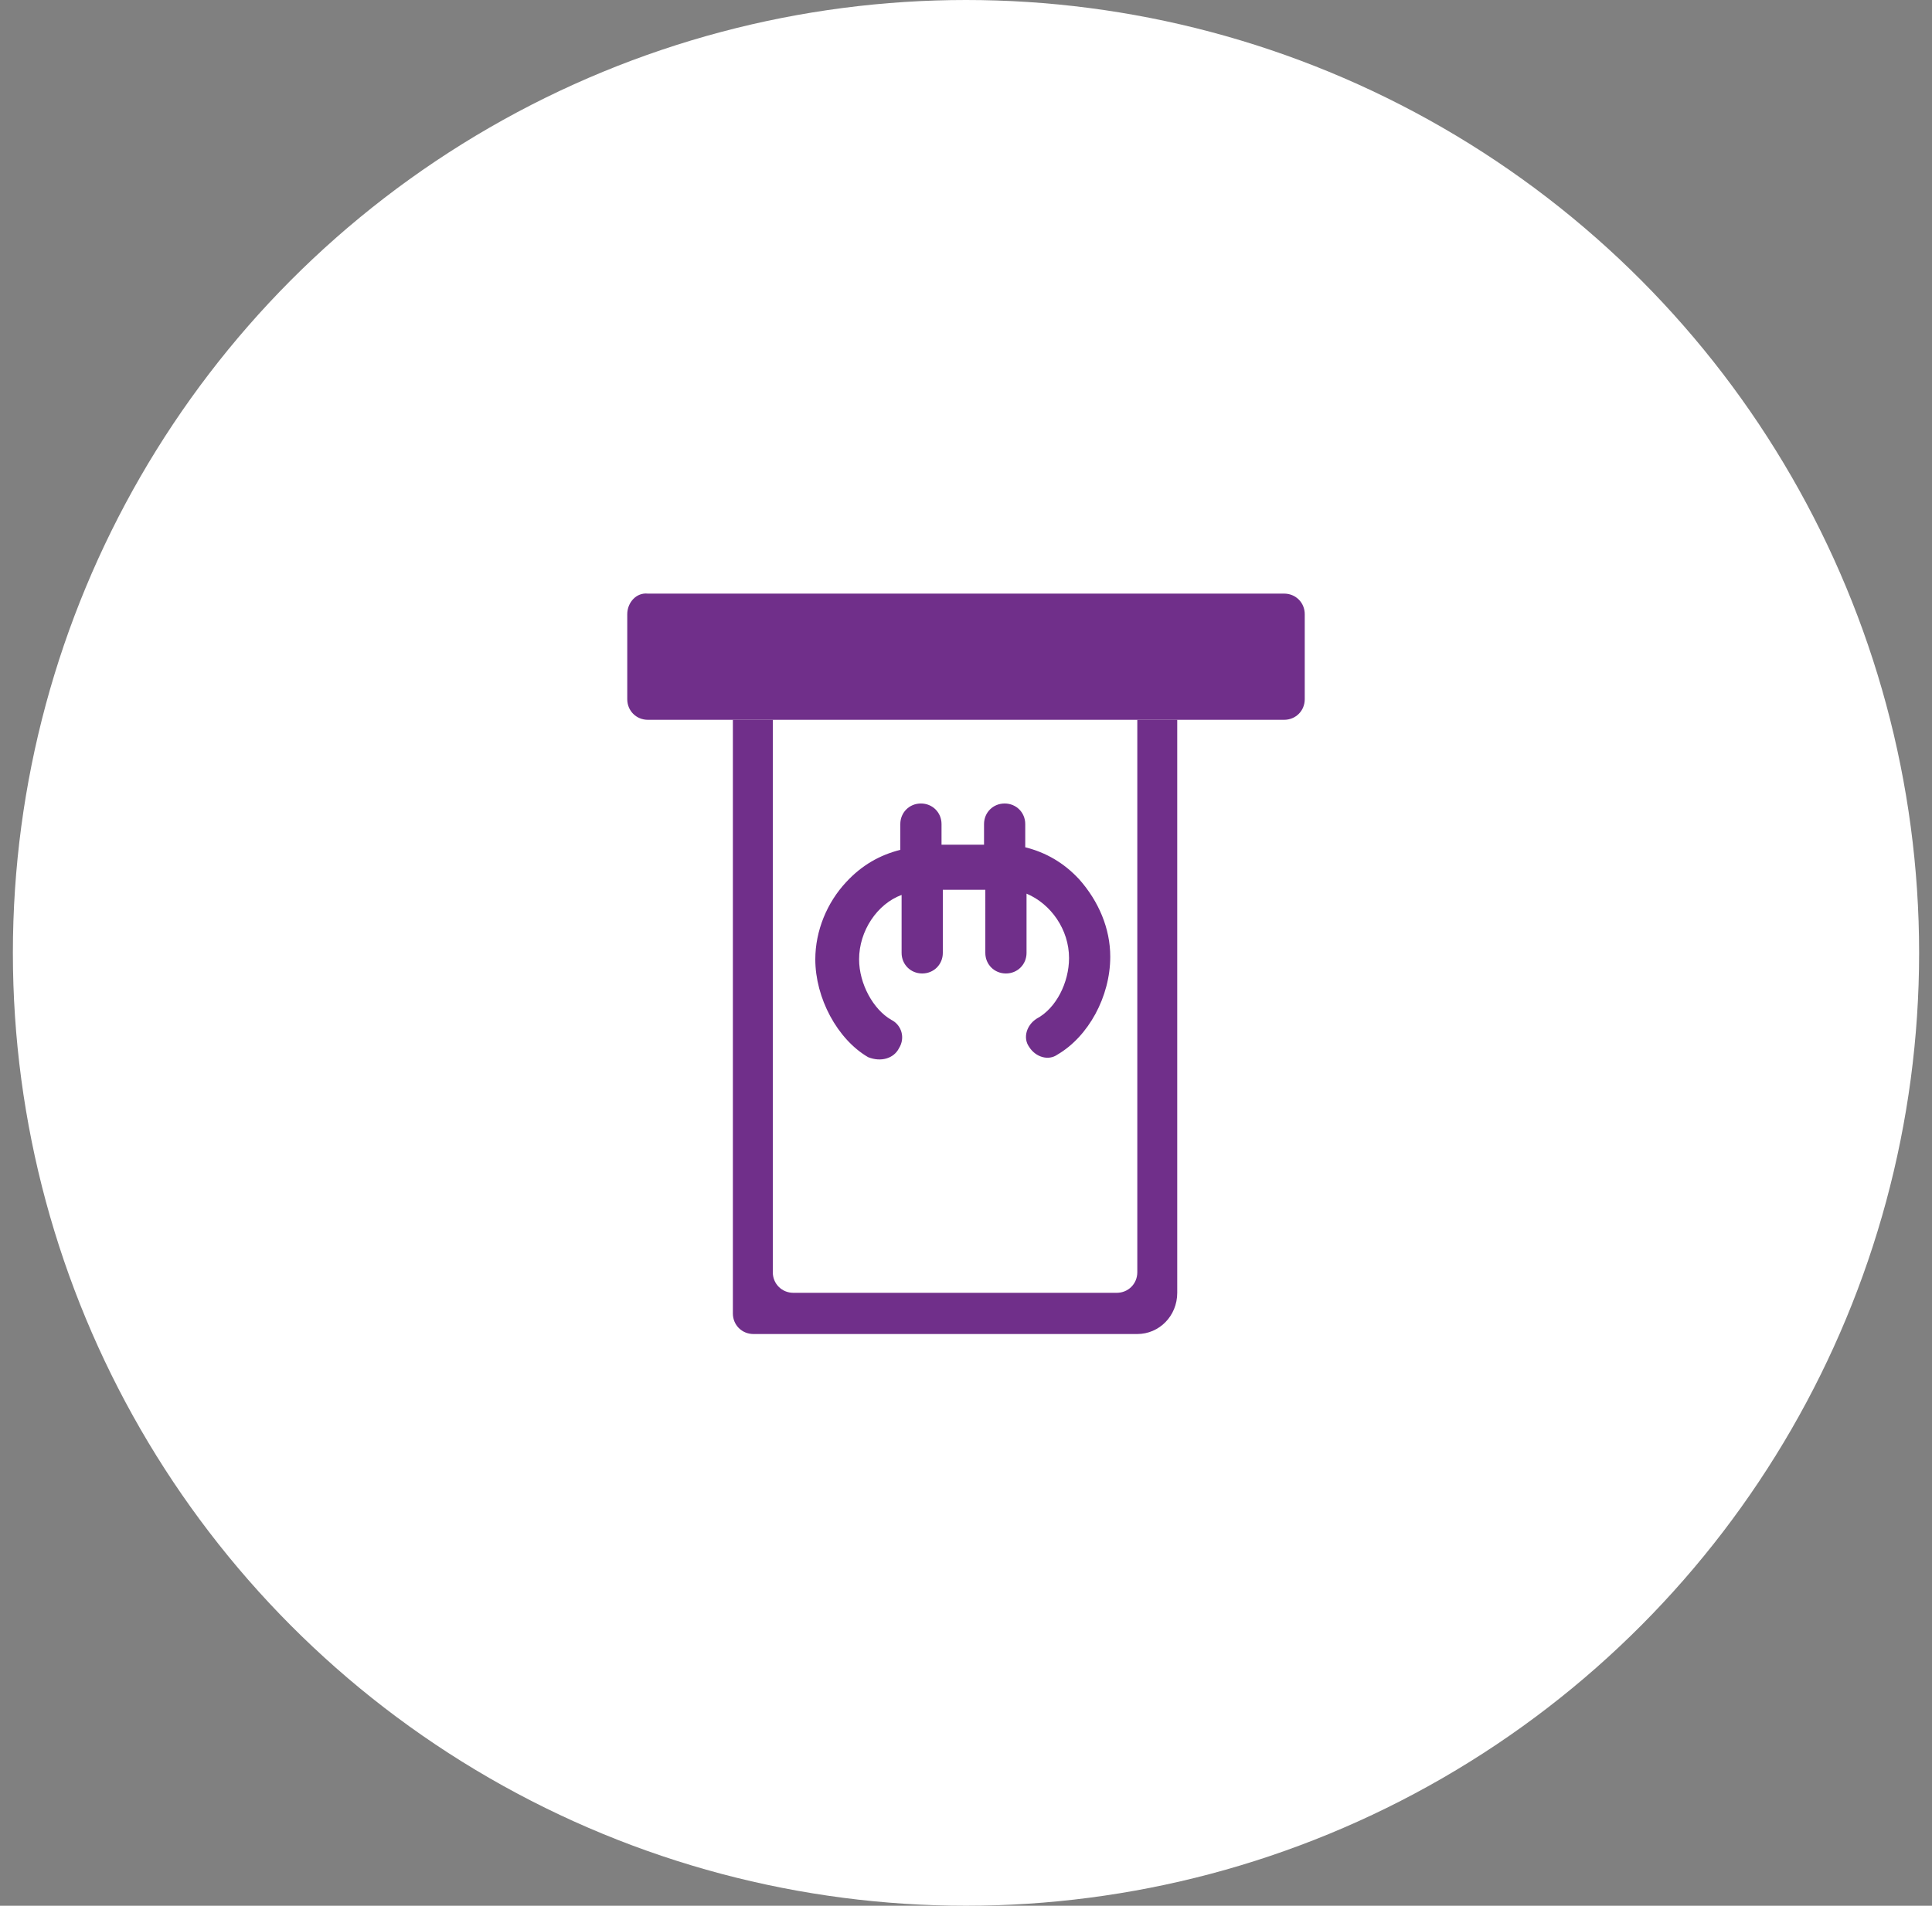
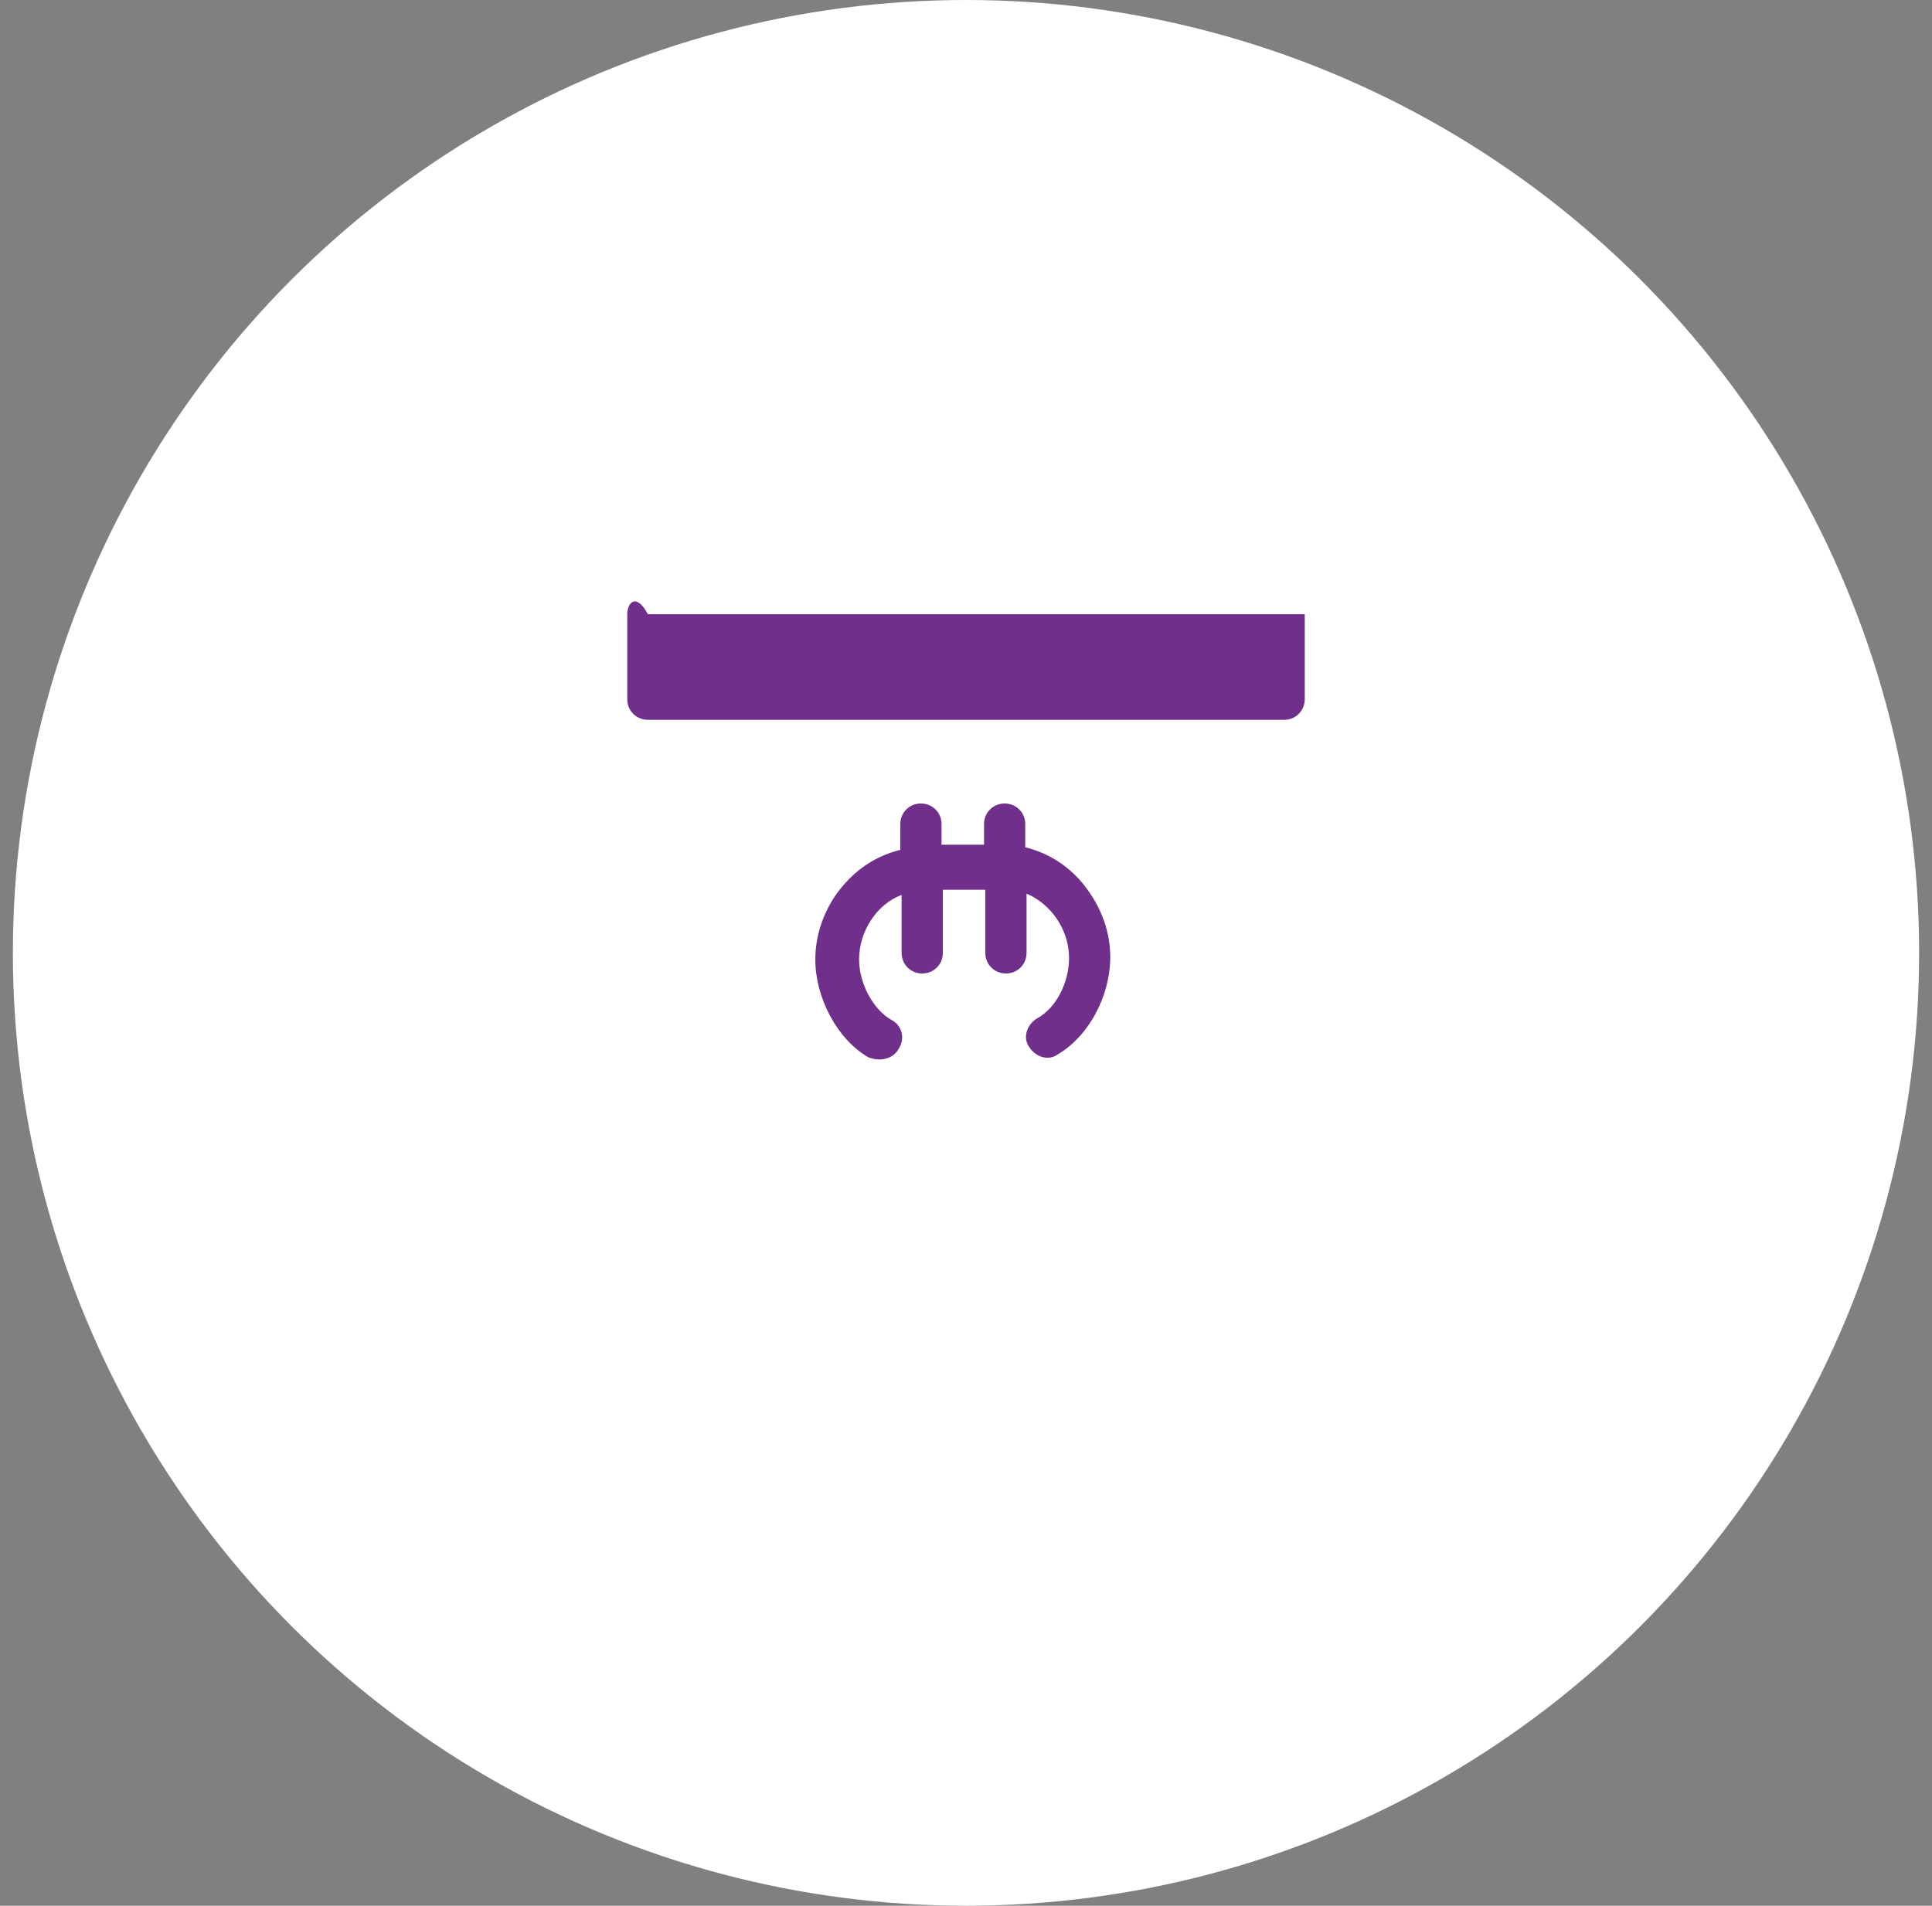
<svg xmlns="http://www.w3.org/2000/svg" xmlns:xlink="http://www.w3.org/1999/xlink" version="1.1" id="Calque_1" x="0px" y="0px" viewBox="0 0 150 148" style="enable-background:new 0 0 150 148;" xml:space="preserve">
  <rect x="0" y="0" width="150" height="148" fill="#808080" stroke="none" />
  <style type="text/css">
	.st0{clip-path:url(#SVGID_00000018918910559238619340000014921095658833040309_);}
	.st1{clip-path:url(#SVGID_00000003802070778695160460000017281274970291220918_);fill:#FFFFFF;}
	.st2{clip-path:url(#SVGID_00000117637934447479675390000016115375262093720960_);}
	.st3{clip-path:url(#SVGID_00000165235594074283092750000005641113969646214062_);fill:#702F8A;}
	.st4{clip-path:url(#SVGID_00000106866215594191443470000000585382247989668777_);}
	.st5{clip-path:url(#SVGID_00000134960177232368478410000011517099666913800107_);fill:#702F8A;}
	.st6{clip-path:url(#SVGID_00000052078859595046784930000004794606753927320735_);}
	.st7{clip-path:url(#SVGID_00000143604400946537073510000009412519126554824111_);fill:#702F8A;}
</style>
  <g>
    <g>
      <defs>
        <circle id="SVGID_1_" cx="75" cy="74" r="74" />
      </defs>
      <clipPath id="SVGID_00000143591732544649405350000006979049790460727683_">
        <use xlink:href="#SVGID_1_" style="overflow:visible;" />
      </clipPath>
      <g style="clip-path:url(#SVGID_00000143591732544649405350000006979049790460727683_);">
        <defs>
          <rect id="SVGID_00000034789904046825913000000007892299037959871148_" x="-1620.4" y="-4050.3" width="3157.3" height="7449.3" />
        </defs>
        <clipPath id="SVGID_00000011719558361019342700000011316682465953977278_">
          <use xlink:href="#SVGID_00000034789904046825913000000007892299037959871148_" style="overflow:visible;" />
        </clipPath>
        <rect x="-0.6" y="-1.6" style="clip-path:url(#SVGID_00000011719558361019342700000011316682465953977278_);fill:#FFFFFF;" width="151.3" height="151.3" />
      </g>
    </g>
    <g>
      <defs>
-         <path id="SVGID_00000153703632147730737890000005050422728911542199_" d="M88.3,55.9v42.9c0,0.9-0.7,1.6-1.6,1.6H61.6     c-0.9,0-1.6-0.7-1.6-1.6V55.9h-3.1V102c0,0.9,0.7,1.6,1.6,1.6h29.8c1.7,0,3.1-1.4,3.1-3.2V55.9H88.3z" />
-       </defs>
+         </defs>
      <clipPath id="SVGID_00000156561441898782633730000017309570709050554503_">
        <use xlink:href="#SVGID_00000153703632147730737890000005050422728911542199_" style="overflow:visible;" />
      </clipPath>
      <g style="clip-path:url(#SVGID_00000156561441898782633730000017309570709050554503_);">
        <defs>
          <rect id="SVGID_00000029744057460827132020000001247688477110078901_" x="-1620.4" y="-4050.3" width="3157.3" height="7449.3" />
        </defs>
        <clipPath id="SVGID_00000145027769781218525790000001125996033559840690_">
          <use xlink:href="#SVGID_00000029744057460827132020000001247688477110078901_" style="overflow:visible;" />
        </clipPath>
        <rect x="55.3" y="54.3" style="clip-path:url(#SVGID_00000145027769781218525790000001125996033559840690_);fill:#702F8A;" width="37.8" height="51" />
      </g>
    </g>
    <g>
      <defs>
        <path id="SVGID_00000076586790304811999640000008086266957794170031_" d="M69.8,81.4c0.5-0.8,0.2-1.8-0.6-2.2     c-1.4-0.8-2.5-2.8-2.5-4.7c0-2.2,1.4-4.3,3.3-5V74c0,0.9,0.7,1.6,1.6,1.6c0.9,0,1.6-0.7,1.6-1.6v-4.9h3.3V74     c0,0.9,0.7,1.6,1.6,1.6c0.9,0,1.6-0.7,1.6-1.6v-4.6c1.9,0.8,3.3,2.8,3.3,5c0,1.9-1,3.9-2.5,4.7c-0.8,0.5-1.1,1.5-0.6,2.2     c0.5,0.8,1.5,1.1,2.2,0.6c2.4-1.4,4.1-4.5,4.1-7.6c0-2.2-0.9-4.3-2.4-6c-1.2-1.3-2.6-2.1-4.2-2.5v-1.8c0-0.9-0.7-1.6-1.6-1.6     c-0.9,0-1.6,0.7-1.6,1.6v1.6h-3.3v-1.6c0-0.9-0.7-1.6-1.6-1.6c-0.9,0-1.6,0.7-1.6,1.6V66c-1.6,0.4-3,1.2-4.2,2.5     c-1.5,1.6-2.4,3.8-2.4,6c0,3,1.7,6.2,4.1,7.6C68.4,82.5,69.4,82.2,69.8,81.4L69.8,81.4z" />
      </defs>
      <clipPath id="SVGID_00000127046066552980619540000000421442261277426306_">
        <use xlink:href="#SVGID_00000076586790304811999640000008086266957794170031_" style="overflow:visible;" />
      </clipPath>
      <g style="clip-path:url(#SVGID_00000127046066552980619540000000421442261277426306_);">
        <defs>
          <rect id="SVGID_00000068647253189782012140000002345709969965240994_" x="-1620.4" y="-4050.3" width="3157.3" height="7449.3" />
        </defs>
        <clipPath id="SVGID_00000031915608956074172820000011503091670508280478_">
          <use xlink:href="#SVGID_00000068647253189782012140000002345709969965240994_" style="overflow:visible;" />
        </clipPath>
        <rect x="61.8" y="60.8" style="clip-path:url(#SVGID_00000031915608956074172820000011503091670508280478_);fill:#702F8A;" width="26.3" height="23.3" />
      </g>
    </g>
    <g>
      <defs>
-         <path id="SVGID_00000040546715541781479850000001769988854060072886_" d="M48.7,47.7v6.6c0,0.9,0.7,1.6,1.6,1.6h49.4     c0.9,0,1.6-0.7,1.6-1.6v-6.6c0-0.9-0.7-1.6-1.6-1.6H50.3C49.4,46,48.7,46.8,48.7,47.7z M51.9,52.6h46.2v-3.3H51.9V52.6z" />
+         <path id="SVGID_00000040546715541781479850000001769988854060072886_" d="M48.7,47.7v6.6c0,0.9,0.7,1.6,1.6,1.6h49.4     c0.9,0,1.6-0.7,1.6-1.6v-6.6H50.3C49.4,46,48.7,46.8,48.7,47.7z M51.9,52.6h46.2v-3.3H51.9V52.6z" />
      </defs>
      <clipPath id="SVGID_00000075885350671153073390000016593449236872026248_">
        <use xlink:href="#SVGID_00000040546715541781479850000001769988854060072886_" style="overflow:visible;" />
      </clipPath>
      <g style="clip-path:url(#SVGID_00000075885350671153073390000016593449236872026248_);">
        <defs>
          <rect id="SVGID_00000003805132755248234140000016878048024693280956_" x="48.7" y="46" width="52.6" height="57.6" />
        </defs>
        <clipPath id="SVGID_00000021117932129914265210000014542607646664872124_">
          <use xlink:href="#SVGID_00000003805132755248234140000016878048024693280956_" style="overflow:visible;" />
        </clipPath>
        <rect x="47" y="44.4" style="clip-path:url(#SVGID_00000021117932129914265210000014542607646664872124_);fill:#702F8A;" width="55.9" height="13.2" />
      </g>
    </g>
  </g>
</svg>